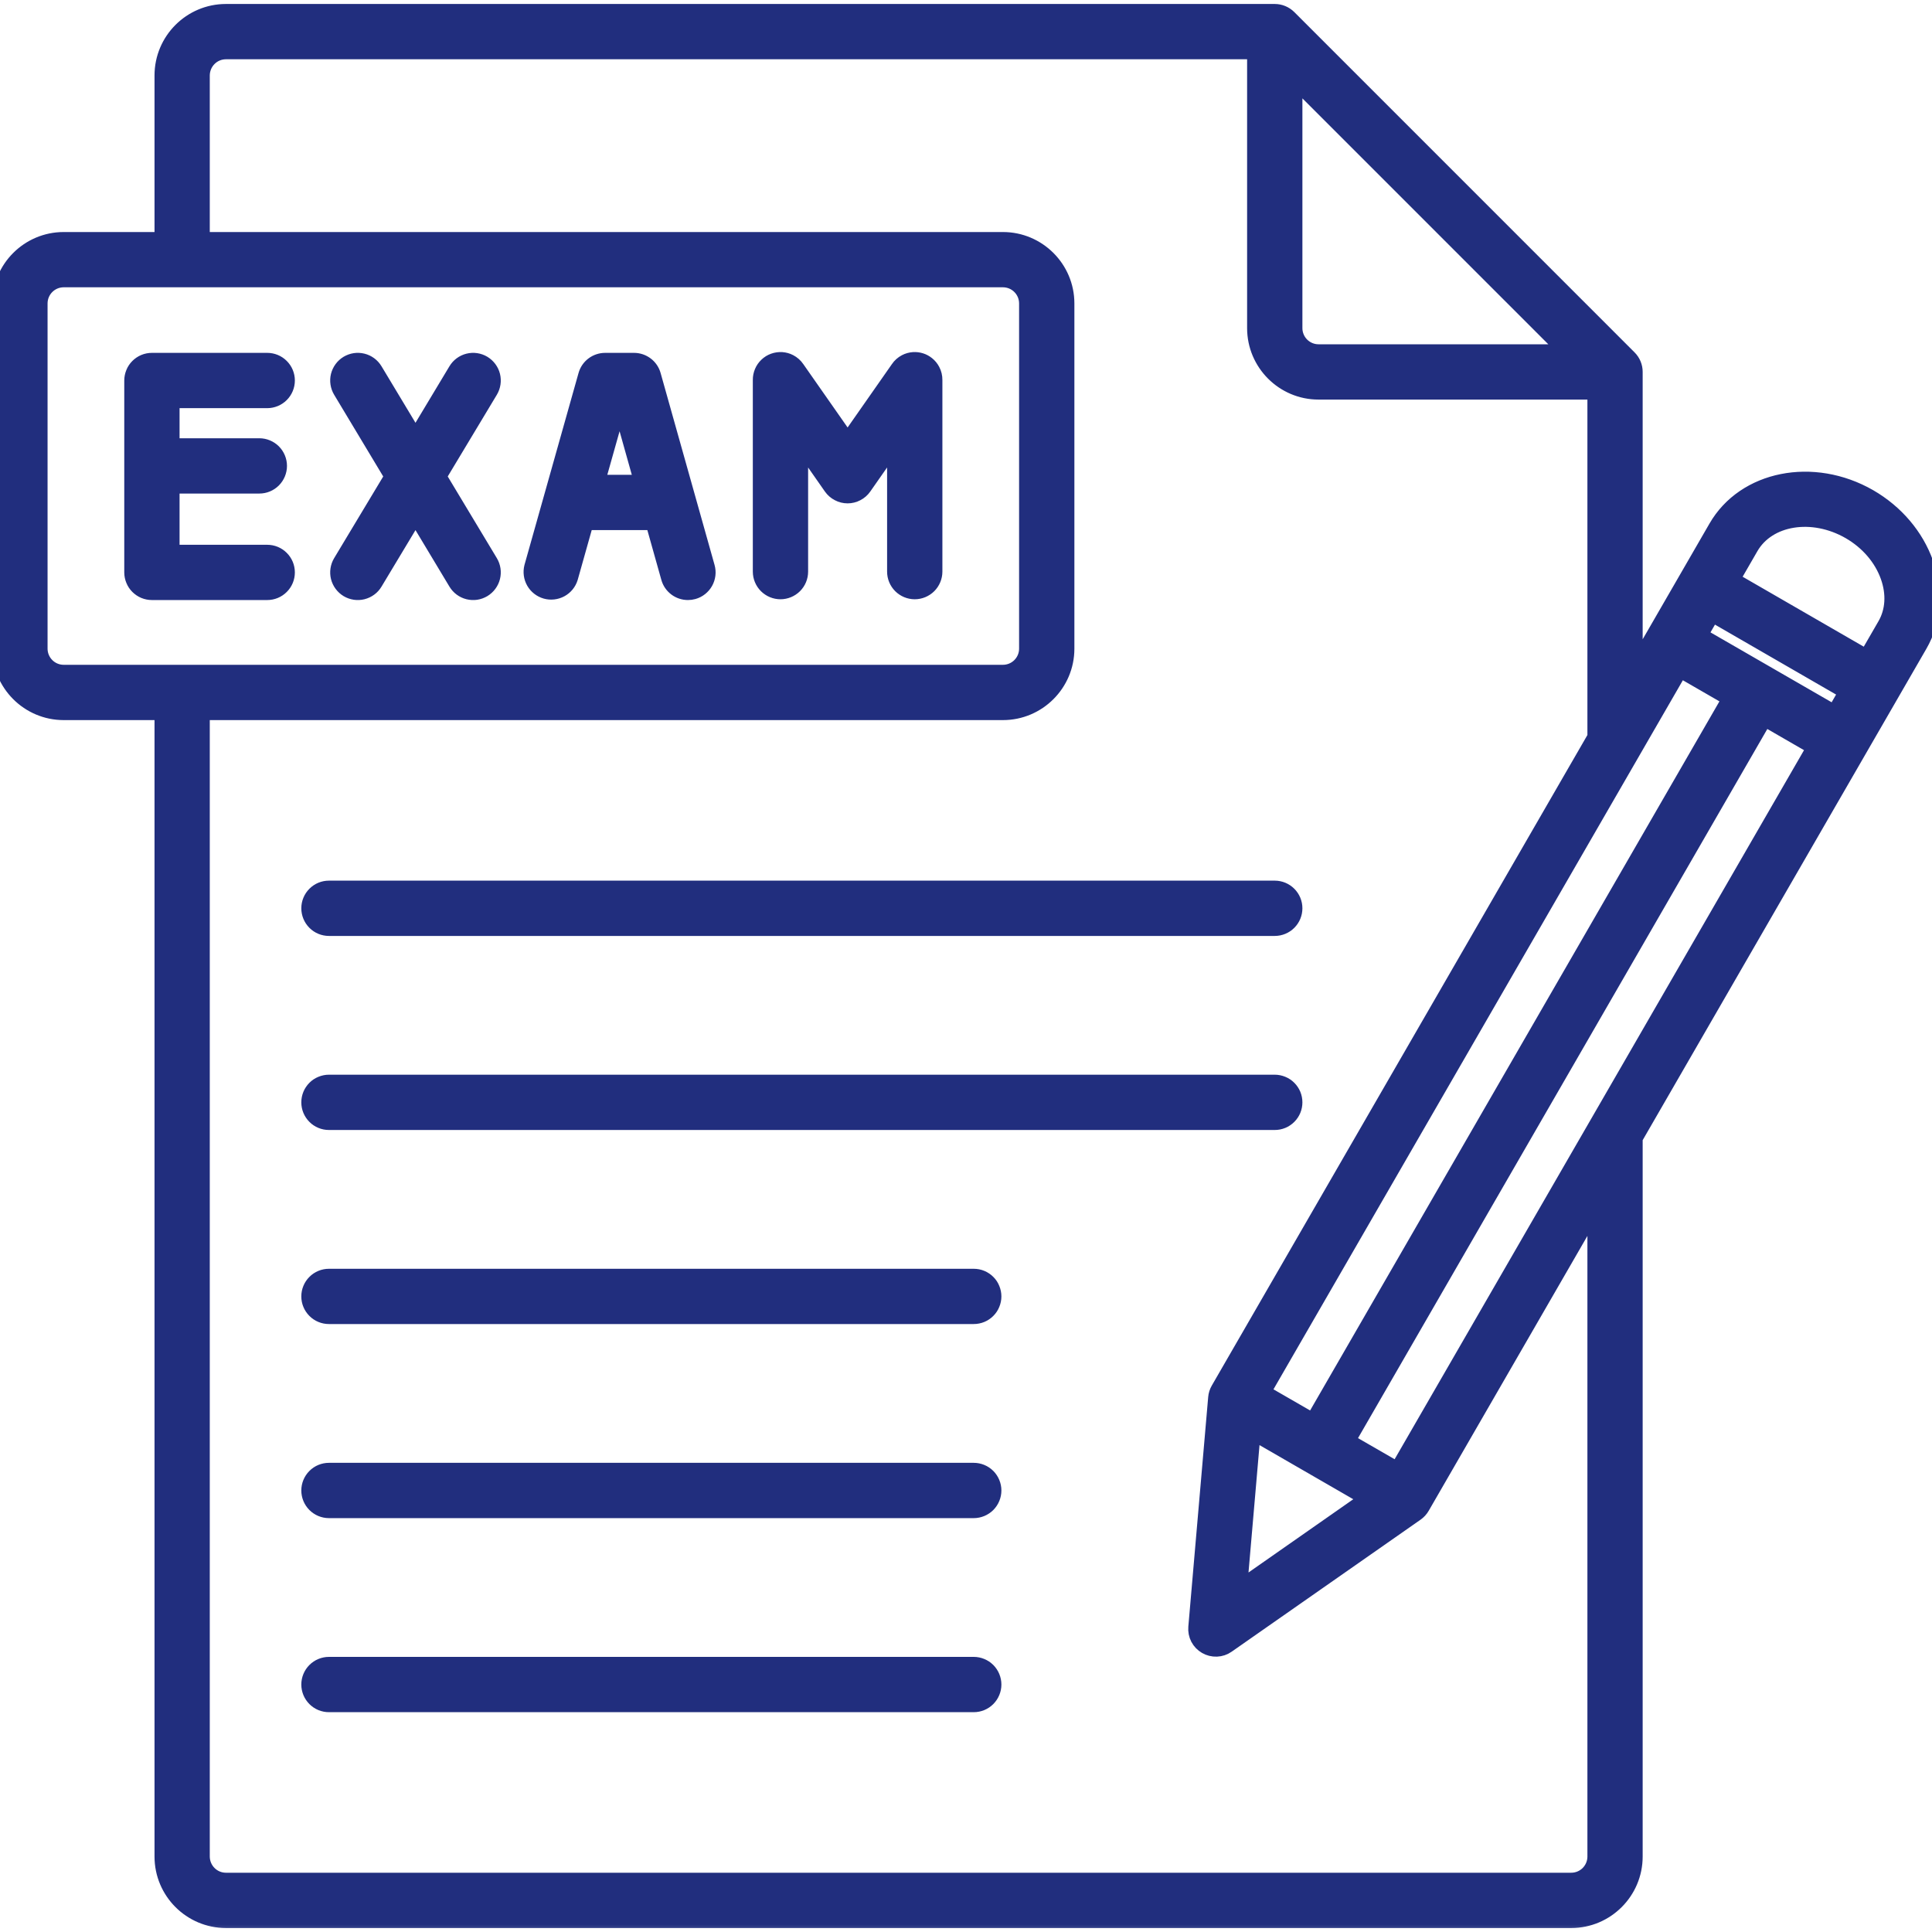
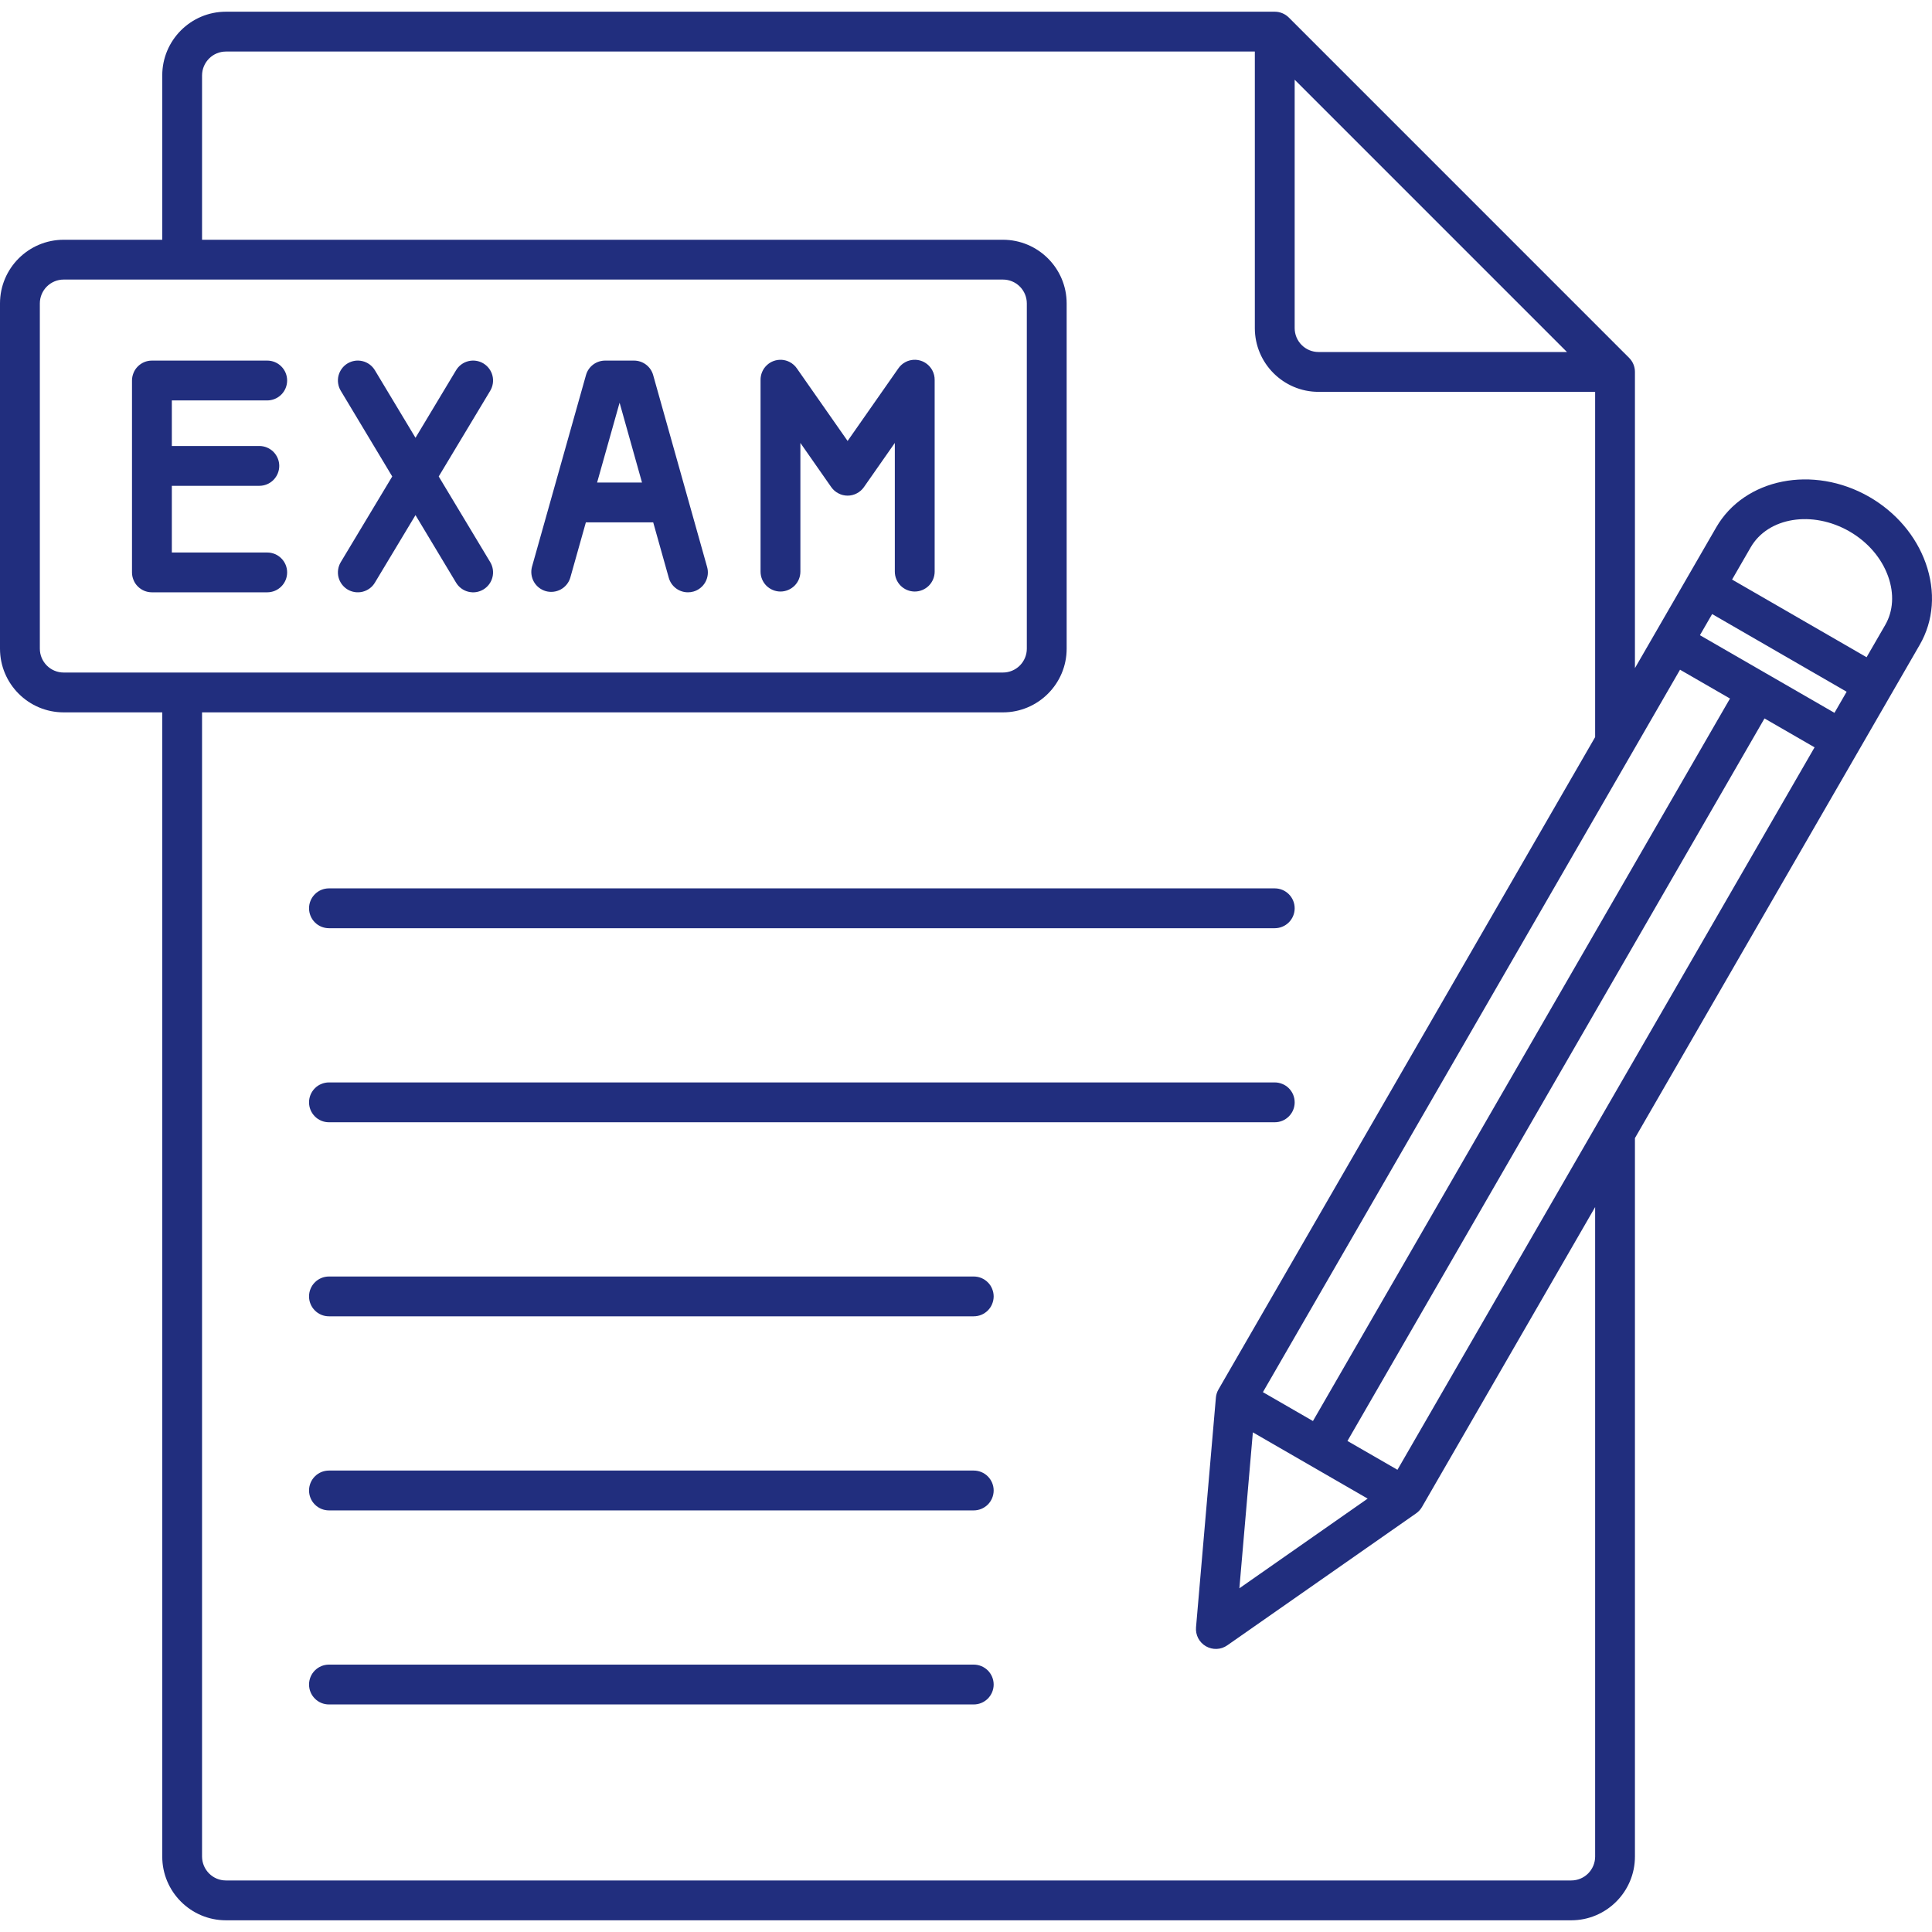
<svg xmlns="http://www.w3.org/2000/svg" width="50" height="50" viewBox="0 0 50 50" fill="none">
  <g clip-path="url(#clip0_1387_10838)">
    <mask id="path-1-outside-1_1387_10838" maskUnits="userSpaceOnUse" x="-1" y="-0.697" width="52" height="51" fill="black">
-       <rect fill="white" x="-1" y="-0.697" width="52" height="51" />
-       <path d="M7.998 23.506C7.998 23.37 8.052 23.239 8.149 23.142C8.245 23.045 8.376 22.991 8.513 22.991H32.991C33.127 22.991 33.258 23.045 33.355 23.142C33.452 23.239 33.506 23.37 33.506 23.506C33.506 23.643 33.452 23.774 33.355 23.871C33.258 23.968 33.127 24.022 32.991 24.022H8.513C8.376 24.022 8.245 23.968 8.149 23.871C8.052 23.774 7.998 23.643 7.998 23.506ZM8.513 29.044H32.991C33.058 29.044 33.125 29.031 33.188 29.005C33.25 28.979 33.307 28.941 33.355 28.893C33.403 28.845 33.441 28.788 33.467 28.726C33.493 28.663 33.506 28.596 33.506 28.529C33.506 28.461 33.493 28.394 33.467 28.331C33.441 28.269 33.403 28.212 33.355 28.164C33.307 28.116 33.25 28.078 33.188 28.053C33.125 28.027 33.058 28.013 32.991 28.013H8.513C8.445 28.013 8.378 28.027 8.316 28.053C8.253 28.078 8.196 28.116 8.149 28.164C8.101 28.212 8.063 28.269 8.037 28.331C8.011 28.394 7.998 28.461 7.998 28.529C7.998 28.596 8.011 28.663 8.037 28.726C8.063 28.788 8.101 28.845 8.149 28.893C8.196 28.941 8.253 28.979 8.316 29.005C8.378 29.031 8.445 29.044 8.513 29.044ZM25.2 33.036H8.513C8.445 33.036 8.378 33.049 8.316 33.075C8.253 33.101 8.196 33.139 8.149 33.187C8.101 33.234 8.063 33.291 8.037 33.354C8.011 33.416 7.998 33.483 7.998 33.551C7.998 33.619 8.011 33.686 8.037 33.748C8.063 33.811 8.101 33.867 8.149 33.915C8.196 33.963 8.253 34.001 8.316 34.027C8.378 34.053 8.445 34.066 8.513 34.066H25.2C25.268 34.066 25.335 34.053 25.398 34.027C25.46 34.001 25.517 33.963 25.565 33.915C25.613 33.867 25.651 33.811 25.676 33.748C25.702 33.686 25.716 33.619 25.716 33.551C25.716 33.483 25.702 33.416 25.676 33.354C25.651 33.291 25.613 33.234 25.565 33.187C25.517 33.139 25.46 33.101 25.398 33.075C25.335 33.049 25.268 33.036 25.2 33.036ZM25.2 38.058H8.513C8.376 38.058 8.245 38.112 8.149 38.209C8.052 38.306 7.998 38.437 7.998 38.573C7.998 38.71 8.052 38.841 8.149 38.938C8.245 39.034 8.376 39.089 8.513 39.089H25.2C25.337 39.089 25.468 39.034 25.565 38.938C25.661 38.841 25.716 38.71 25.716 38.573C25.716 38.437 25.661 38.306 25.565 38.209C25.468 38.112 25.337 38.058 25.2 38.058ZM25.2 43.08H8.513C8.376 43.08 8.245 43.135 8.149 43.231C8.052 43.328 7.998 43.459 7.998 43.596C7.998 43.732 8.052 43.863 8.149 43.96C8.245 44.057 8.376 44.111 8.513 44.111H25.2C25.337 44.111 25.468 44.057 25.565 43.96C25.661 43.863 25.716 43.732 25.716 43.596C25.716 43.459 25.661 43.328 25.565 43.231C25.468 43.135 25.337 43.08 25.2 43.08ZM6.916 10.363C7.053 10.363 7.184 10.308 7.28 10.212C7.377 10.115 7.431 9.984 7.431 9.847C7.431 9.711 7.377 9.579 7.28 9.483C7.184 9.386 7.053 9.332 6.916 9.332H3.932C3.864 9.332 3.797 9.345 3.734 9.371C3.672 9.397 3.615 9.435 3.567 9.483C3.519 9.531 3.481 9.587 3.456 9.65C3.43 9.713 3.416 9.78 3.416 9.847V14.814C3.416 14.882 3.43 14.949 3.456 15.011C3.481 15.074 3.519 15.13 3.567 15.178C3.615 15.226 3.672 15.264 3.734 15.29C3.797 15.316 3.864 15.329 3.932 15.329H6.916C7.053 15.329 7.184 15.275 7.28 15.178C7.377 15.082 7.431 14.951 7.431 14.814C7.431 14.677 7.377 14.546 7.28 14.45C7.184 14.353 7.053 14.299 6.916 14.299H4.447V12.573H6.711C6.848 12.573 6.979 12.519 7.076 12.422C7.172 12.325 7.227 12.194 7.227 12.057C7.227 11.921 7.172 11.79 7.076 11.693C6.979 11.597 6.848 11.542 6.711 11.542H4.447V10.363H6.916ZM12.51 9.405C12.393 9.335 12.253 9.314 12.12 9.347C11.987 9.38 11.873 9.465 11.803 9.582L10.753 11.33L9.702 9.582C9.667 9.524 9.621 9.473 9.567 9.433C9.513 9.393 9.451 9.363 9.385 9.347C9.319 9.331 9.251 9.327 9.184 9.337C9.117 9.347 9.053 9.371 8.995 9.405C8.937 9.44 8.886 9.486 8.846 9.541C8.806 9.595 8.777 9.657 8.76 9.723C8.744 9.788 8.741 9.856 8.751 9.923C8.761 9.99 8.784 10.055 8.819 10.113L10.151 12.331L8.819 14.548C8.784 14.606 8.761 14.671 8.751 14.738C8.741 14.805 8.744 14.873 8.76 14.938C8.777 15.004 8.806 15.066 8.846 15.12C8.887 15.175 8.937 15.221 8.995 15.256C9.112 15.326 9.253 15.347 9.385 15.314C9.451 15.297 9.513 15.268 9.567 15.228C9.622 15.188 9.667 15.137 9.702 15.079L10.753 13.331L11.803 15.079C11.838 15.137 11.884 15.188 11.938 15.228C11.992 15.268 12.054 15.298 12.12 15.314C12.186 15.33 12.254 15.334 12.321 15.324C12.388 15.314 12.452 15.29 12.51 15.256C12.627 15.185 12.712 15.071 12.745 14.938C12.778 14.806 12.757 14.665 12.687 14.548L11.354 12.331L12.687 10.113C12.757 9.995 12.778 9.855 12.745 9.722C12.712 9.59 12.627 9.476 12.51 9.405ZM18.3 14.674C18.319 14.74 18.324 14.808 18.316 14.875C18.308 14.942 18.287 15.007 18.254 15.066C18.221 15.125 18.176 15.177 18.123 15.219C18.07 15.261 18.009 15.292 17.944 15.31C17.898 15.323 17.851 15.329 17.804 15.329C17.692 15.329 17.582 15.293 17.493 15.225C17.403 15.157 17.338 15.062 17.308 14.953L16.905 13.519H15.162L14.758 14.954C14.719 15.082 14.63 15.191 14.512 15.255C14.394 15.319 14.255 15.335 14.126 15.299C13.996 15.262 13.886 15.176 13.819 15.06C13.752 14.943 13.733 14.805 13.766 14.674L15.165 9.708C15.195 9.599 15.26 9.504 15.35 9.436C15.439 9.369 15.549 9.332 15.661 9.332H16.408C16.521 9.332 16.63 9.369 16.72 9.437C16.809 9.504 16.874 9.6 16.904 9.708L18.3 14.674ZM16.615 12.488L16.035 10.422L15.453 12.488H16.615ZM24.13 9.588C24.097 9.525 24.051 9.469 23.996 9.425C23.946 9.385 23.89 9.354 23.829 9.335C23.768 9.316 23.704 9.308 23.64 9.312C23.568 9.317 23.498 9.336 23.434 9.37C23.359 9.409 23.294 9.467 23.247 9.537L21.936 11.412L20.625 9.537C20.577 9.466 20.511 9.408 20.434 9.368C20.372 9.336 20.303 9.317 20.233 9.312C20.162 9.308 20.09 9.318 20.023 9.342C19.956 9.366 19.895 9.404 19.844 9.453C19.792 9.502 19.751 9.561 19.724 9.626C19.696 9.692 19.682 9.763 19.683 9.834V14.793C19.683 14.93 19.737 15.061 19.834 15.158C19.931 15.254 20.062 15.309 20.198 15.309C20.335 15.309 20.466 15.254 20.563 15.158C20.66 15.061 20.714 14.93 20.714 14.793V11.463L21.513 12.607C21.561 12.675 21.624 12.73 21.698 12.768C21.771 12.807 21.853 12.827 21.936 12.827C22.019 12.827 22.1 12.807 22.174 12.768C22.247 12.73 22.311 12.675 22.358 12.607L23.158 11.463V14.793C23.158 14.93 23.212 15.061 23.309 15.158C23.405 15.254 23.537 15.309 23.673 15.309C23.81 15.309 23.941 15.254 24.038 15.158C24.134 15.061 24.189 14.93 24.189 14.793V9.834C24.19 9.748 24.17 9.664 24.13 9.588ZM49.68 16.692L42.312 29.454V48.048C42.312 48.957 41.573 49.697 40.664 49.697H5.847C4.938 49.697 4.199 48.957 4.199 48.048V18.436H1.648C0.739 18.436 0 17.697 0 16.788V7.853C0 6.944 0.739 6.205 1.648 6.205H4.199V1.952C4.199 1.043 4.938 0.303 5.847 0.303H32.991C33.127 0.303 33.258 0.358 33.355 0.454L42.161 9.261C42.209 9.309 42.247 9.365 42.273 9.428C42.299 9.49 42.312 9.557 42.312 9.625V17.291L44.414 13.651C45.146 12.379 46.924 12.024 48.379 12.86C49.067 13.258 49.585 13.867 49.837 14.574C50.099 15.312 50.044 16.064 49.68 16.692ZM33.979 36.776L44.772 18.078L43.479 17.332L32.684 36.029L33.979 36.776ZM32.075 41.105L35.395 38.784L32.424 37.069L32.075 41.105ZM46.961 19.341L45.665 18.593L34.872 37.292L36.166 38.038L46.961 19.341ZM47.476 18.448L47.791 17.902L44.31 15.892L43.994 16.439L47.476 18.448ZM33.506 8.492C33.506 8.656 33.571 8.813 33.687 8.929C33.803 9.045 33.96 9.11 34.123 9.11H40.553L33.506 2.063V8.492ZM1.648 17.405H25.956C26.12 17.405 26.277 17.34 26.393 17.224C26.509 17.108 26.574 16.951 26.574 16.788V7.853C26.574 7.689 26.509 7.532 26.393 7.416C26.277 7.3 26.12 7.235 25.956 7.235H1.648C1.485 7.235 1.328 7.3 1.212 7.416C1.096 7.532 1.031 7.689 1.031 7.853V16.788C1.031 16.951 1.096 17.108 1.212 17.224C1.327 17.34 1.484 17.405 1.648 17.405ZM41.282 31.239L36.801 39C36.763 39.066 36.711 39.122 36.65 39.165L31.762 42.581C31.681 42.638 31.587 42.67 31.489 42.674C31.391 42.678 31.294 42.654 31.209 42.605C31.124 42.556 31.055 42.484 31.009 42.397C30.964 42.31 30.945 42.212 30.953 42.115L31.467 36.172C31.473 36.097 31.496 36.025 31.534 35.959L41.282 19.076V10.141H34.123C33.215 10.141 32.475 9.401 32.475 8.492V1.334H5.847C5.683 1.334 5.526 1.399 5.411 1.515C5.295 1.631 5.23 1.788 5.229 1.952V6.205H25.956C26.865 6.205 27.605 6.944 27.605 7.853V16.788C27.605 17.697 26.865 18.436 25.956 18.436H5.229V48.048C5.23 48.212 5.295 48.369 5.411 48.485C5.526 48.601 5.683 48.666 5.847 48.666H40.664C40.828 48.666 40.985 48.601 41.101 48.485C41.216 48.369 41.282 48.212 41.282 48.048V31.239ZM48.866 14.92C48.696 14.443 48.34 14.028 47.864 13.753C46.903 13.201 45.756 13.386 45.307 14.166L44.826 14.999L48.307 17.009L48.788 16.177C48.998 15.814 49.025 15.368 48.866 14.92Z" />
-     </mask>
+       </mask>
    <path d="M7.998 23.506C7.998 23.37 8.052 23.239 8.149 23.142C8.245 23.045 8.376 22.991 8.513 22.991H32.991C33.127 22.991 33.258 23.045 33.355 23.142C33.452 23.239 33.506 23.37 33.506 23.506C33.506 23.643 33.452 23.774 33.355 23.871C33.258 23.968 33.127 24.022 32.991 24.022H8.513C8.376 24.022 8.245 23.968 8.149 23.871C8.052 23.774 7.998 23.643 7.998 23.506ZM8.513 29.044H32.991C33.058 29.044 33.125 29.031 33.188 29.005C33.25 28.979 33.307 28.941 33.355 28.893C33.403 28.845 33.441 28.788 33.467 28.726C33.493 28.663 33.506 28.596 33.506 28.529C33.506 28.461 33.493 28.394 33.467 28.331C33.441 28.269 33.403 28.212 33.355 28.164C33.307 28.116 33.25 28.078 33.188 28.053C33.125 28.027 33.058 28.013 32.991 28.013H8.513C8.445 28.013 8.378 28.027 8.316 28.053C8.253 28.078 8.196 28.116 8.149 28.164C8.101 28.212 8.063 28.269 8.037 28.331C8.011 28.394 7.998 28.461 7.998 28.529C7.998 28.596 8.011 28.663 8.037 28.726C8.063 28.788 8.101 28.845 8.149 28.893C8.196 28.941 8.253 28.979 8.316 29.005C8.378 29.031 8.445 29.044 8.513 29.044ZM25.2 33.036H8.513C8.445 33.036 8.378 33.049 8.316 33.075C8.253 33.101 8.196 33.139 8.149 33.187C8.101 33.234 8.063 33.291 8.037 33.354C8.011 33.416 7.998 33.483 7.998 33.551C7.998 33.619 8.011 33.686 8.037 33.748C8.063 33.811 8.101 33.867 8.149 33.915C8.196 33.963 8.253 34.001 8.316 34.027C8.378 34.053 8.445 34.066 8.513 34.066H25.2C25.268 34.066 25.335 34.053 25.398 34.027C25.46 34.001 25.517 33.963 25.565 33.915C25.613 33.867 25.651 33.811 25.676 33.748C25.702 33.686 25.716 33.619 25.716 33.551C25.716 33.483 25.702 33.416 25.676 33.354C25.651 33.291 25.613 33.234 25.565 33.187C25.517 33.139 25.46 33.101 25.398 33.075C25.335 33.049 25.268 33.036 25.2 33.036ZM25.2 38.058H8.513C8.376 38.058 8.245 38.112 8.149 38.209C8.052 38.306 7.998 38.437 7.998 38.573C7.998 38.71 8.052 38.841 8.149 38.938C8.245 39.034 8.376 39.089 8.513 39.089H25.2C25.337 39.089 25.468 39.034 25.565 38.938C25.661 38.841 25.716 38.71 25.716 38.573C25.716 38.437 25.661 38.306 25.565 38.209C25.468 38.112 25.337 38.058 25.2 38.058ZM25.2 43.08H8.513C8.376 43.08 8.245 43.135 8.149 43.231C8.052 43.328 7.998 43.459 7.998 43.596C7.998 43.732 8.052 43.863 8.149 43.96C8.245 44.057 8.376 44.111 8.513 44.111H25.2C25.337 44.111 25.468 44.057 25.565 43.96C25.661 43.863 25.716 43.732 25.716 43.596C25.716 43.459 25.661 43.328 25.565 43.231C25.468 43.135 25.337 43.08 25.2 43.08ZM6.916 10.363C7.053 10.363 7.184 10.308 7.28 10.212C7.377 10.115 7.431 9.984 7.431 9.847C7.431 9.711 7.377 9.579 7.28 9.483C7.184 9.386 7.053 9.332 6.916 9.332H3.932C3.864 9.332 3.797 9.345 3.734 9.371C3.672 9.397 3.615 9.435 3.567 9.483C3.519 9.531 3.481 9.587 3.456 9.65C3.43 9.713 3.416 9.78 3.416 9.847V14.814C3.416 14.882 3.43 14.949 3.456 15.011C3.481 15.074 3.519 15.13 3.567 15.178C3.615 15.226 3.672 15.264 3.734 15.29C3.797 15.316 3.864 15.329 3.932 15.329H6.916C7.053 15.329 7.184 15.275 7.28 15.178C7.377 15.082 7.431 14.951 7.431 14.814C7.431 14.677 7.377 14.546 7.28 14.45C7.184 14.353 7.053 14.299 6.916 14.299H4.447V12.573H6.711C6.848 12.573 6.979 12.519 7.076 12.422C7.172 12.325 7.227 12.194 7.227 12.057C7.227 11.921 7.172 11.79 7.076 11.693C6.979 11.597 6.848 11.542 6.711 11.542H4.447V10.363H6.916ZM12.51 9.405C12.393 9.335 12.253 9.314 12.12 9.347C11.987 9.38 11.873 9.465 11.803 9.582L10.753 11.33L9.702 9.582C9.667 9.524 9.621 9.473 9.567 9.433C9.513 9.393 9.451 9.363 9.385 9.347C9.319 9.331 9.251 9.327 9.184 9.337C9.117 9.347 9.053 9.371 8.995 9.405C8.937 9.44 8.886 9.486 8.846 9.541C8.806 9.595 8.777 9.657 8.76 9.723C8.744 9.788 8.741 9.856 8.751 9.923C8.761 9.99 8.784 10.055 8.819 10.113L10.151 12.331L8.819 14.548C8.784 14.606 8.761 14.671 8.751 14.738C8.741 14.805 8.744 14.873 8.76 14.938C8.777 15.004 8.806 15.066 8.846 15.12C8.887 15.175 8.937 15.221 8.995 15.256C9.112 15.326 9.253 15.347 9.385 15.314C9.451 15.297 9.513 15.268 9.567 15.228C9.622 15.188 9.667 15.137 9.702 15.079L10.753 13.331L11.803 15.079C11.838 15.137 11.884 15.188 11.938 15.228C11.992 15.268 12.054 15.298 12.12 15.314C12.186 15.33 12.254 15.334 12.321 15.324C12.388 15.314 12.452 15.29 12.51 15.256C12.627 15.185 12.712 15.071 12.745 14.938C12.778 14.806 12.757 14.665 12.687 14.548L11.354 12.331L12.687 10.113C12.757 9.995 12.778 9.855 12.745 9.722C12.712 9.59 12.627 9.476 12.51 9.405ZM18.3 14.674C18.319 14.74 18.324 14.808 18.316 14.875C18.308 14.942 18.287 15.007 18.254 15.066C18.221 15.125 18.176 15.177 18.123 15.219C18.07 15.261 18.009 15.292 17.944 15.31C17.898 15.323 17.851 15.329 17.804 15.329C17.692 15.329 17.582 15.293 17.493 15.225C17.403 15.157 17.338 15.062 17.308 14.953L16.905 13.519H15.162L14.758 14.954C14.719 15.082 14.63 15.191 14.512 15.255C14.394 15.319 14.255 15.335 14.126 15.299C13.996 15.262 13.886 15.176 13.819 15.06C13.752 14.943 13.733 14.805 13.766 14.674L15.165 9.708C15.195 9.599 15.26 9.504 15.35 9.436C15.439 9.369 15.549 9.332 15.661 9.332H16.408C16.521 9.332 16.63 9.369 16.72 9.437C16.809 9.504 16.874 9.6 16.904 9.708L18.3 14.674ZM16.615 12.488L16.035 10.422L15.453 12.488H16.615ZM24.13 9.588C24.097 9.525 24.051 9.469 23.996 9.425C23.946 9.385 23.89 9.354 23.829 9.335C23.768 9.316 23.704 9.308 23.64 9.312C23.568 9.317 23.498 9.336 23.434 9.37C23.359 9.409 23.294 9.467 23.247 9.537L21.936 11.412L20.625 9.537C20.577 9.466 20.511 9.408 20.434 9.368C20.372 9.336 20.303 9.317 20.233 9.312C20.162 9.308 20.09 9.318 20.023 9.342C19.956 9.366 19.895 9.404 19.844 9.453C19.792 9.502 19.751 9.561 19.724 9.626C19.696 9.692 19.682 9.763 19.683 9.834V14.793C19.683 14.93 19.737 15.061 19.834 15.158C19.931 15.254 20.062 15.309 20.198 15.309C20.335 15.309 20.466 15.254 20.563 15.158C20.66 15.061 20.714 14.93 20.714 14.793V11.463L21.513 12.607C21.561 12.675 21.624 12.73 21.698 12.768C21.771 12.807 21.853 12.827 21.936 12.827C22.019 12.827 22.1 12.807 22.174 12.768C22.247 12.73 22.311 12.675 22.358 12.607L23.158 11.463V14.793C23.158 14.93 23.212 15.061 23.309 15.158C23.405 15.254 23.537 15.309 23.673 15.309C23.81 15.309 23.941 15.254 24.038 15.158C24.134 15.061 24.189 14.93 24.189 14.793V9.834C24.19 9.748 24.17 9.664 24.13 9.588ZM49.68 16.692L42.312 29.454V48.048C42.312 48.957 41.573 49.697 40.664 49.697H5.847C4.938 49.697 4.199 48.957 4.199 48.048V18.436H1.648C0.739 18.436 0 17.697 0 16.788V7.853C0 6.944 0.739 6.205 1.648 6.205H4.199V1.952C4.199 1.043 4.938 0.303 5.847 0.303H32.991C33.127 0.303 33.258 0.358 33.355 0.454L42.161 9.261C42.209 9.309 42.247 9.365 42.273 9.428C42.299 9.49 42.312 9.557 42.312 9.625V17.291L44.414 13.651C45.146 12.379 46.924 12.024 48.379 12.86C49.067 13.258 49.585 13.867 49.837 14.574C50.099 15.312 50.044 16.064 49.68 16.692ZM33.979 36.776L44.772 18.078L43.479 17.332L32.684 36.029L33.979 36.776ZM32.075 41.105L35.395 38.784L32.424 37.069L32.075 41.105ZM46.961 19.341L45.665 18.593L34.872 37.292L36.166 38.038L46.961 19.341ZM47.476 18.448L47.791 17.902L44.31 15.892L43.994 16.439L47.476 18.448ZM33.506 8.492C33.506 8.656 33.571 8.813 33.687 8.929C33.803 9.045 33.96 9.11 34.123 9.11H40.553L33.506 2.063V8.492ZM1.648 17.405H25.956C26.12 17.405 26.277 17.34 26.393 17.224C26.509 17.108 26.574 16.951 26.574 16.788V7.853C26.574 7.689 26.509 7.532 26.393 7.416C26.277 7.3 26.12 7.235 25.956 7.235H1.648C1.485 7.235 1.328 7.3 1.212 7.416C1.096 7.532 1.031 7.689 1.031 7.853V16.788C1.031 16.951 1.096 17.108 1.212 17.224C1.327 17.34 1.484 17.405 1.648 17.405ZM41.282 31.239L36.801 39C36.763 39.066 36.711 39.122 36.65 39.165L31.762 42.581C31.681 42.638 31.587 42.67 31.489 42.674C31.391 42.678 31.294 42.654 31.209 42.605C31.124 42.556 31.055 42.484 31.009 42.397C30.964 42.31 30.945 42.212 30.953 42.115L31.467 36.172C31.473 36.097 31.496 36.025 31.534 35.959L41.282 19.076V10.141H34.123C33.215 10.141 32.475 9.401 32.475 8.492V1.334H5.847C5.683 1.334 5.526 1.399 5.411 1.515C5.295 1.631 5.23 1.788 5.229 1.952V6.205H25.956C26.865 6.205 27.605 6.944 27.605 7.853V16.788C27.605 17.697 26.865 18.436 25.956 18.436H5.229V48.048C5.23 48.212 5.295 48.369 5.411 48.485C5.526 48.601 5.683 48.666 5.847 48.666H40.664C40.828 48.666 40.985 48.601 41.101 48.485C41.216 48.369 41.282 48.212 41.282 48.048V31.239ZM48.866 14.92C48.696 14.443 48.34 14.028 47.864 13.753C46.903 13.201 45.756 13.386 45.307 14.166L44.826 14.999L48.307 17.009L48.788 16.177C48.998 15.814 49.025 15.368 48.866 14.92Z" fill="#212E7E" />
    <path d="M7.998 23.506C7.998 23.37 8.052 23.239 8.149 23.142C8.245 23.045 8.376 22.991 8.513 22.991H32.991C33.127 22.991 33.258 23.045 33.355 23.142C33.452 23.239 33.506 23.37 33.506 23.506C33.506 23.643 33.452 23.774 33.355 23.871C33.258 23.968 33.127 24.022 32.991 24.022H8.513C8.376 24.022 8.245 23.968 8.149 23.871C8.052 23.774 7.998 23.643 7.998 23.506ZM8.513 29.044H32.991C33.058 29.044 33.125 29.031 33.188 29.005C33.25 28.979 33.307 28.941 33.355 28.893C33.403 28.845 33.441 28.788 33.467 28.726C33.493 28.663 33.506 28.596 33.506 28.529C33.506 28.461 33.493 28.394 33.467 28.331C33.441 28.269 33.403 28.212 33.355 28.164C33.307 28.116 33.25 28.078 33.188 28.053C33.125 28.027 33.058 28.013 32.991 28.013H8.513C8.445 28.013 8.378 28.027 8.316 28.053C8.253 28.078 8.196 28.116 8.149 28.164C8.101 28.212 8.063 28.269 8.037 28.331C8.011 28.394 7.998 28.461 7.998 28.529C7.998 28.596 8.011 28.663 8.037 28.726C8.063 28.788 8.101 28.845 8.149 28.893C8.196 28.941 8.253 28.979 8.316 29.005C8.378 29.031 8.445 29.044 8.513 29.044ZM25.2 33.036H8.513C8.445 33.036 8.378 33.049 8.316 33.075C8.253 33.101 8.196 33.139 8.149 33.187C8.101 33.234 8.063 33.291 8.037 33.354C8.011 33.416 7.998 33.483 7.998 33.551C7.998 33.619 8.011 33.686 8.037 33.748C8.063 33.811 8.101 33.867 8.149 33.915C8.196 33.963 8.253 34.001 8.316 34.027C8.378 34.053 8.445 34.066 8.513 34.066H25.2C25.268 34.066 25.335 34.053 25.398 34.027C25.46 34.001 25.517 33.963 25.565 33.915C25.613 33.867 25.651 33.811 25.676 33.748C25.702 33.686 25.716 33.619 25.716 33.551C25.716 33.483 25.702 33.416 25.676 33.354C25.651 33.291 25.613 33.234 25.565 33.187C25.517 33.139 25.46 33.101 25.398 33.075C25.335 33.049 25.268 33.036 25.2 33.036ZM25.2 38.058H8.513C8.376 38.058 8.245 38.112 8.149 38.209C8.052 38.306 7.998 38.437 7.998 38.573C7.998 38.71 8.052 38.841 8.149 38.938C8.245 39.034 8.376 39.089 8.513 39.089H25.2C25.337 39.089 25.468 39.034 25.565 38.938C25.661 38.841 25.716 38.71 25.716 38.573C25.716 38.437 25.661 38.306 25.565 38.209C25.468 38.112 25.337 38.058 25.2 38.058ZM25.2 43.08H8.513C8.376 43.08 8.245 43.135 8.149 43.231C8.052 43.328 7.998 43.459 7.998 43.596C7.998 43.732 8.052 43.863 8.149 43.96C8.245 44.057 8.376 44.111 8.513 44.111H25.2C25.337 44.111 25.468 44.057 25.565 43.96C25.661 43.863 25.716 43.732 25.716 43.596C25.716 43.459 25.661 43.328 25.565 43.231C25.468 43.135 25.337 43.08 25.2 43.08ZM6.916 10.363C7.053 10.363 7.184 10.308 7.28 10.212C7.377 10.115 7.431 9.984 7.431 9.847C7.431 9.711 7.377 9.579 7.28 9.483C7.184 9.386 7.053 9.332 6.916 9.332H3.932C3.864 9.332 3.797 9.345 3.734 9.371C3.672 9.397 3.615 9.435 3.567 9.483C3.519 9.531 3.481 9.587 3.456 9.65C3.43 9.713 3.416 9.78 3.416 9.847V14.814C3.416 14.882 3.43 14.949 3.456 15.011C3.481 15.074 3.519 15.13 3.567 15.178C3.615 15.226 3.672 15.264 3.734 15.29C3.797 15.316 3.864 15.329 3.932 15.329H6.916C7.053 15.329 7.184 15.275 7.28 15.178C7.377 15.082 7.431 14.951 7.431 14.814C7.431 14.677 7.377 14.546 7.28 14.45C7.184 14.353 7.053 14.299 6.916 14.299H4.447V12.573H6.711C6.848 12.573 6.979 12.519 7.076 12.422C7.172 12.325 7.227 12.194 7.227 12.057C7.227 11.921 7.172 11.79 7.076 11.693C6.979 11.597 6.848 11.542 6.711 11.542H4.447V10.363H6.916ZM12.51 9.405C12.393 9.335 12.253 9.314 12.12 9.347C11.987 9.38 11.873 9.465 11.803 9.582L10.753 11.33L9.702 9.582C9.667 9.524 9.621 9.473 9.567 9.433C9.513 9.393 9.451 9.363 9.385 9.347C9.319 9.331 9.251 9.327 9.184 9.337C9.117 9.347 9.053 9.371 8.995 9.405C8.937 9.44 8.886 9.486 8.846 9.541C8.806 9.595 8.777 9.657 8.76 9.723C8.744 9.788 8.741 9.856 8.751 9.923C8.761 9.99 8.784 10.055 8.819 10.113L10.151 12.331L8.819 14.548C8.784 14.606 8.761 14.671 8.751 14.738C8.741 14.805 8.744 14.873 8.76 14.938C8.777 15.004 8.806 15.066 8.846 15.12C8.887 15.175 8.937 15.221 8.995 15.256C9.112 15.326 9.253 15.347 9.385 15.314C9.451 15.297 9.513 15.268 9.567 15.228C9.622 15.188 9.667 15.137 9.702 15.079L10.753 13.331L11.803 15.079C11.838 15.137 11.884 15.188 11.938 15.228C11.992 15.268 12.054 15.298 12.12 15.314C12.186 15.33 12.254 15.334 12.321 15.324C12.388 15.314 12.452 15.29 12.51 15.256C12.627 15.185 12.712 15.071 12.745 14.938C12.778 14.806 12.757 14.665 12.687 14.548L11.354 12.331L12.687 10.113C12.757 9.995 12.778 9.855 12.745 9.722C12.712 9.59 12.627 9.476 12.51 9.405ZM18.3 14.674C18.319 14.74 18.324 14.808 18.316 14.875C18.308 14.942 18.287 15.007 18.254 15.066C18.221 15.125 18.176 15.177 18.123 15.219C18.07 15.261 18.009 15.292 17.944 15.31C17.898 15.323 17.851 15.329 17.804 15.329C17.692 15.329 17.582 15.293 17.493 15.225C17.403 15.157 17.338 15.062 17.308 14.953L16.905 13.519H15.162L14.758 14.954C14.719 15.082 14.63 15.191 14.512 15.255C14.394 15.319 14.255 15.335 14.126 15.299C13.996 15.262 13.886 15.176 13.819 15.06C13.752 14.943 13.733 14.805 13.766 14.674L15.165 9.708C15.195 9.599 15.26 9.504 15.35 9.436C15.439 9.369 15.549 9.332 15.661 9.332H16.408C16.521 9.332 16.63 9.369 16.72 9.437C16.809 9.504 16.874 9.6 16.904 9.708L18.3 14.674ZM16.615 12.488L16.035 10.422L15.453 12.488H16.615ZM24.13 9.588C24.097 9.525 24.051 9.469 23.996 9.425C23.946 9.385 23.89 9.354 23.829 9.335C23.768 9.316 23.704 9.308 23.64 9.312C23.568 9.317 23.498 9.336 23.434 9.37C23.359 9.409 23.294 9.467 23.247 9.537L21.936 11.412L20.625 9.537C20.577 9.466 20.511 9.408 20.434 9.368C20.372 9.336 20.303 9.317 20.233 9.312C20.162 9.308 20.09 9.318 20.023 9.342C19.956 9.366 19.895 9.404 19.844 9.453C19.792 9.502 19.751 9.561 19.724 9.626C19.696 9.692 19.682 9.763 19.683 9.834V14.793C19.683 14.93 19.737 15.061 19.834 15.158C19.931 15.254 20.062 15.309 20.198 15.309C20.335 15.309 20.466 15.254 20.563 15.158C20.66 15.061 20.714 14.93 20.714 14.793V11.463L21.513 12.607C21.561 12.675 21.624 12.73 21.698 12.768C21.771 12.807 21.853 12.827 21.936 12.827C22.019 12.827 22.1 12.807 22.174 12.768C22.247 12.73 22.311 12.675 22.358 12.607L23.158 11.463V14.793C23.158 14.93 23.212 15.061 23.309 15.158C23.405 15.254 23.537 15.309 23.673 15.309C23.81 15.309 23.941 15.254 24.038 15.158C24.134 15.061 24.189 14.93 24.189 14.793V9.834C24.19 9.748 24.17 9.664 24.13 9.588ZM49.68 16.692L42.312 29.454V48.048C42.312 48.957 41.573 49.697 40.664 49.697H5.847C4.938 49.697 4.199 48.957 4.199 48.048V18.436H1.648C0.739 18.436 0 17.697 0 16.788V7.853C0 6.944 0.739 6.205 1.648 6.205H4.199V1.952C4.199 1.043 4.938 0.303 5.847 0.303H32.991C33.127 0.303 33.258 0.358 33.355 0.454L42.161 9.261C42.209 9.309 42.247 9.365 42.273 9.428C42.299 9.49 42.312 9.557 42.312 9.625V17.291L44.414 13.651C45.146 12.379 46.924 12.024 48.379 12.86C49.067 13.258 49.585 13.867 49.837 14.574C50.099 15.312 50.044 16.064 49.68 16.692ZM33.979 36.776L44.772 18.078L43.479 17.332L32.684 36.029L33.979 36.776ZM32.075 41.105L35.395 38.784L32.424 37.069L32.075 41.105ZM46.961 19.341L45.665 18.593L34.872 37.292L36.166 38.038L46.961 19.341ZM47.476 18.448L47.791 17.902L44.31 15.892L43.994 16.439L47.476 18.448ZM33.506 8.492C33.506 8.656 33.571 8.813 33.687 8.929C33.803 9.045 33.96 9.11 34.123 9.11H40.553L33.506 2.063V8.492ZM1.648 17.405H25.956C26.12 17.405 26.277 17.34 26.393 17.224C26.509 17.108 26.574 16.951 26.574 16.788V7.853C26.574 7.689 26.509 7.532 26.393 7.416C26.277 7.3 26.12 7.235 25.956 7.235H1.648C1.485 7.235 1.328 7.3 1.212 7.416C1.096 7.532 1.031 7.689 1.031 7.853V16.788C1.031 16.951 1.096 17.108 1.212 17.224C1.327 17.34 1.484 17.405 1.648 17.405ZM41.282 31.239L36.801 39C36.763 39.066 36.711 39.122 36.65 39.165L31.762 42.581C31.681 42.638 31.587 42.67 31.489 42.674C31.391 42.678 31.294 42.654 31.209 42.605C31.124 42.556 31.055 42.484 31.009 42.397C30.964 42.31 30.945 42.212 30.953 42.115L31.467 36.172C31.473 36.097 31.496 36.025 31.534 35.959L41.282 19.076V10.141H34.123C33.215 10.141 32.475 9.401 32.475 8.492V1.334H5.847C5.683 1.334 5.526 1.399 5.411 1.515C5.295 1.631 5.23 1.788 5.229 1.952V6.205H25.956C26.865 6.205 27.605 6.944 27.605 7.853V16.788C27.605 17.697 26.865 18.436 25.956 18.436H5.229V48.048C5.23 48.212 5.295 48.369 5.411 48.485C5.526 48.601 5.683 48.666 5.847 48.666H40.664C40.828 48.666 40.985 48.601 41.101 48.485C41.216 48.369 41.282 48.212 41.282 48.048V31.239ZM48.866 14.92C48.696 14.443 48.34 14.028 47.864 13.753C46.903 13.201 45.756 13.386 45.307 14.166L44.826 14.999L48.307 17.009L48.788 16.177C48.998 15.814 49.025 15.368 48.866 14.92Z" stroke="#212E7E" stroke-width="0.4" mask="url(#path-1-outside-1_1387_10838)" />
  </g>
  <defs>
    <clipPath id="clip0_1387_10838">
      <rect width="50" height="50" fill="white" />
    </clipPath>
  </defs>
</svg>